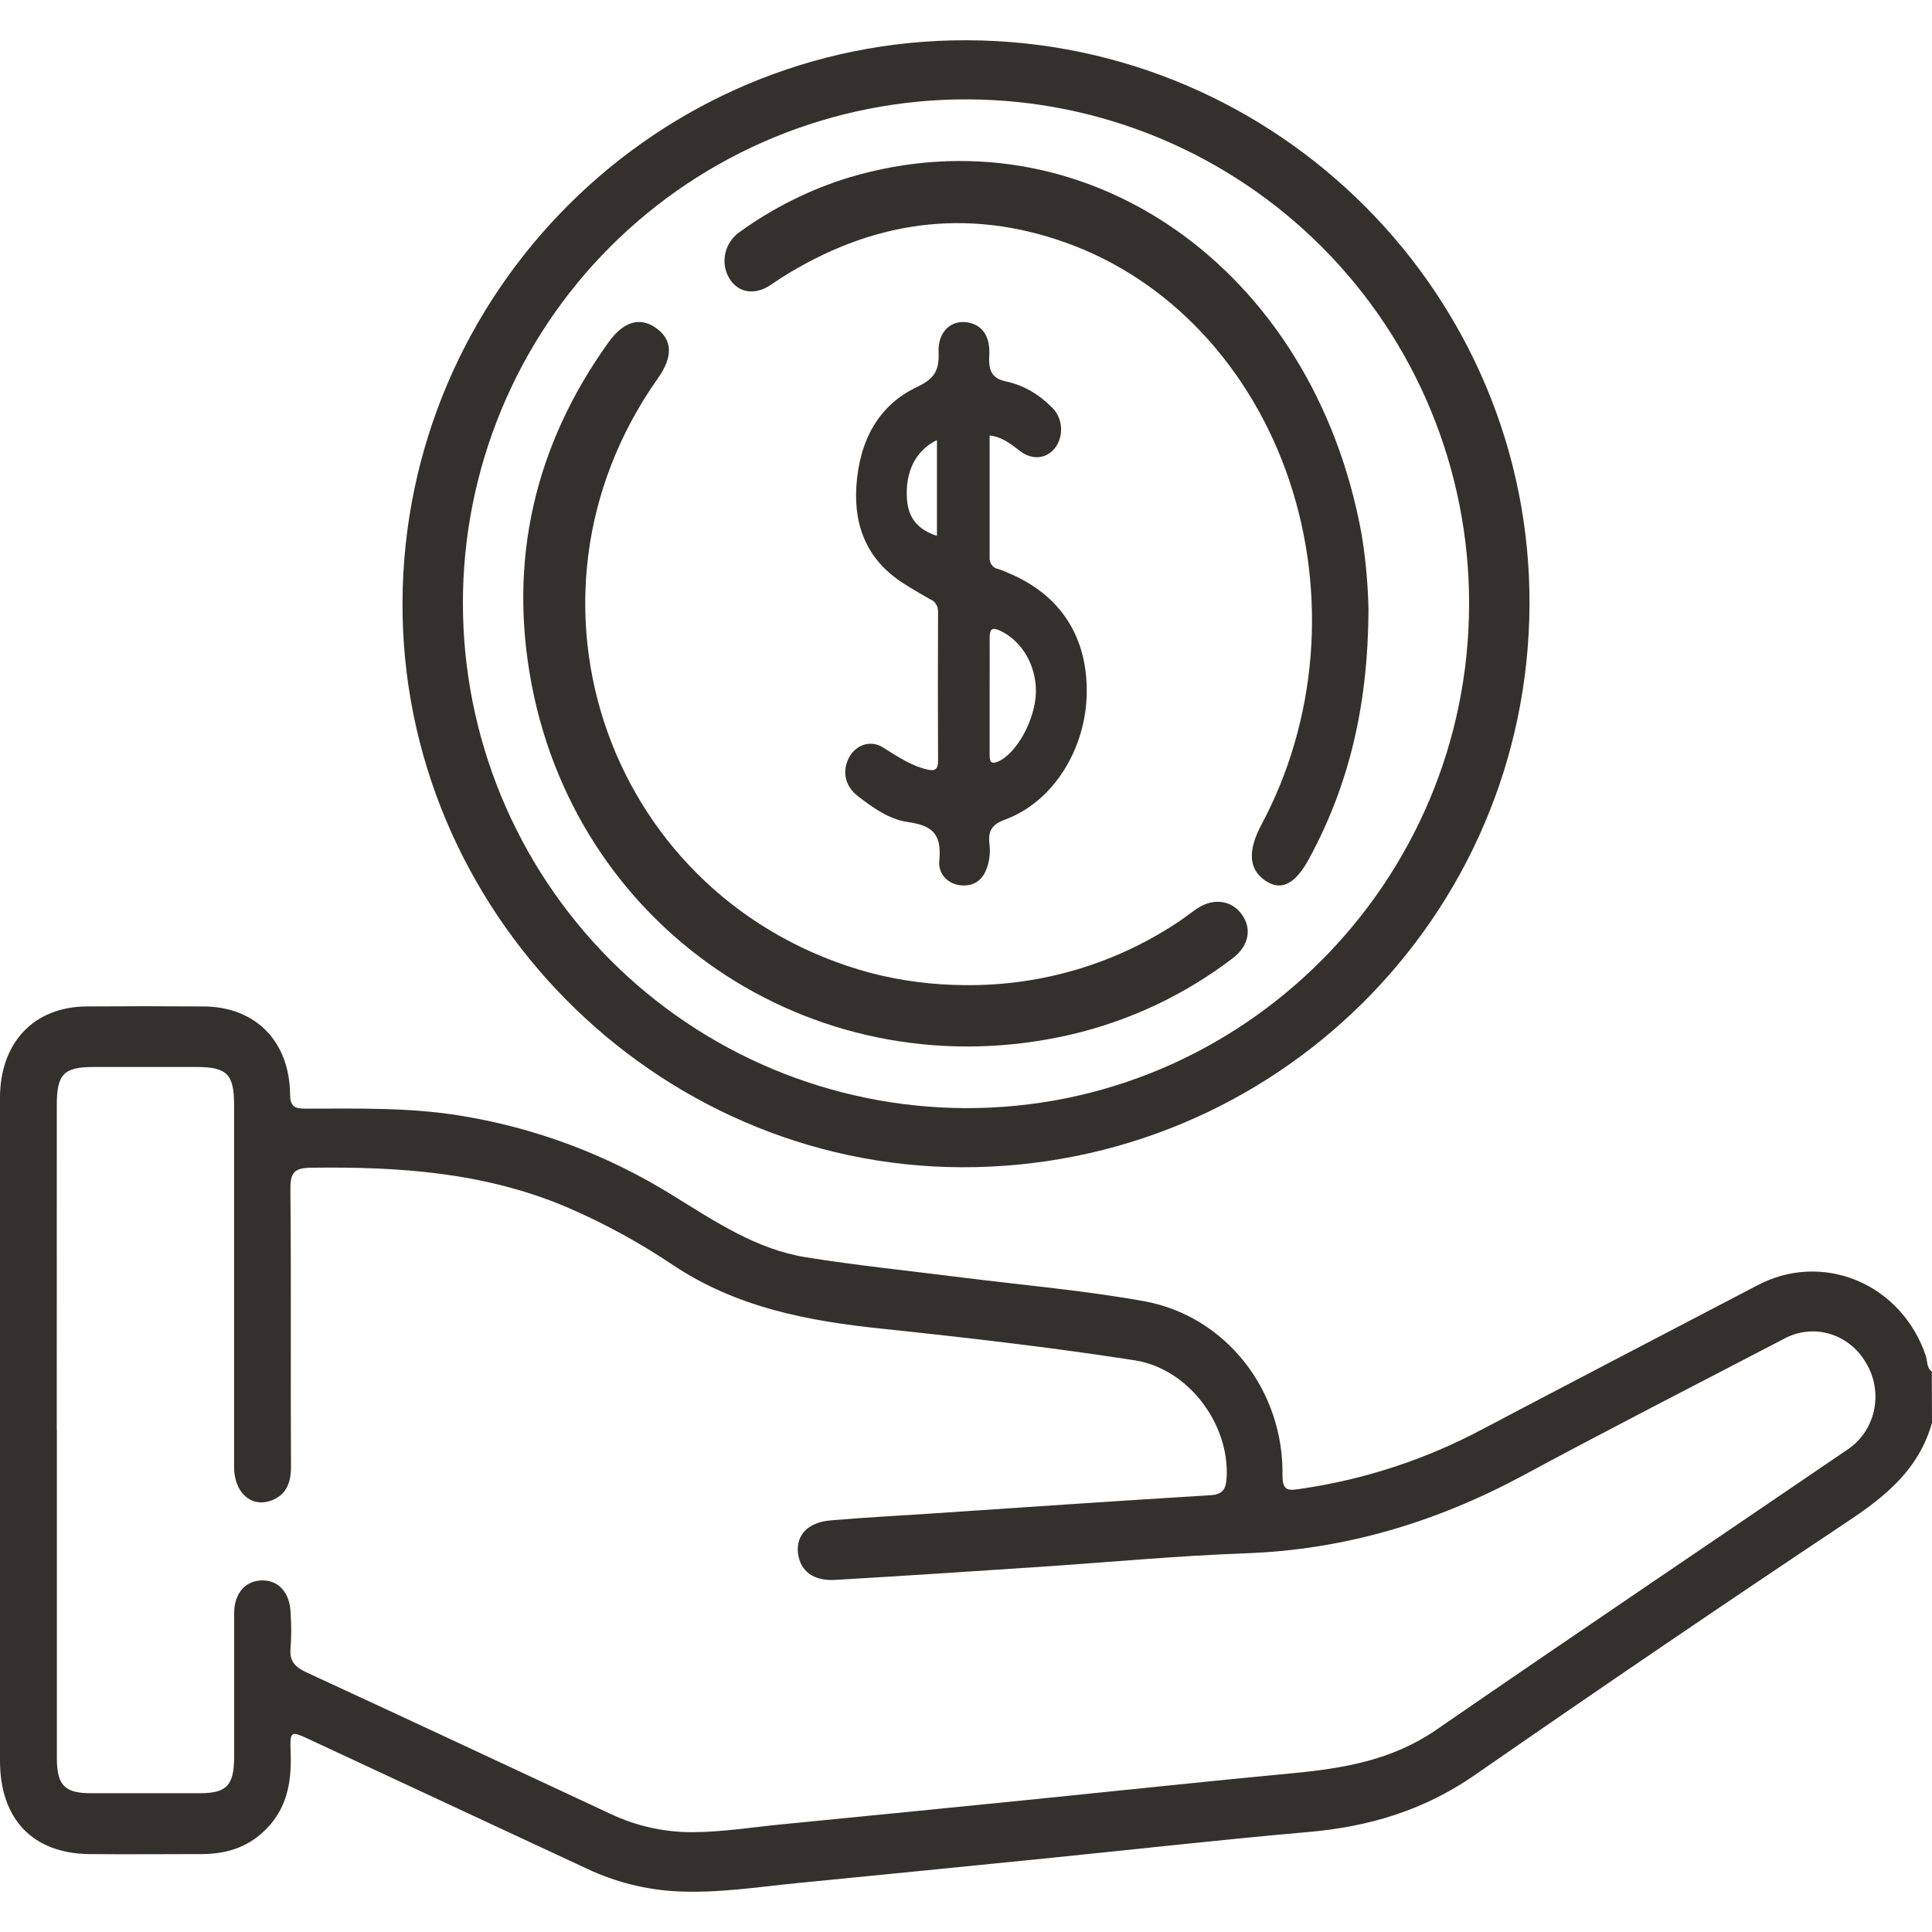
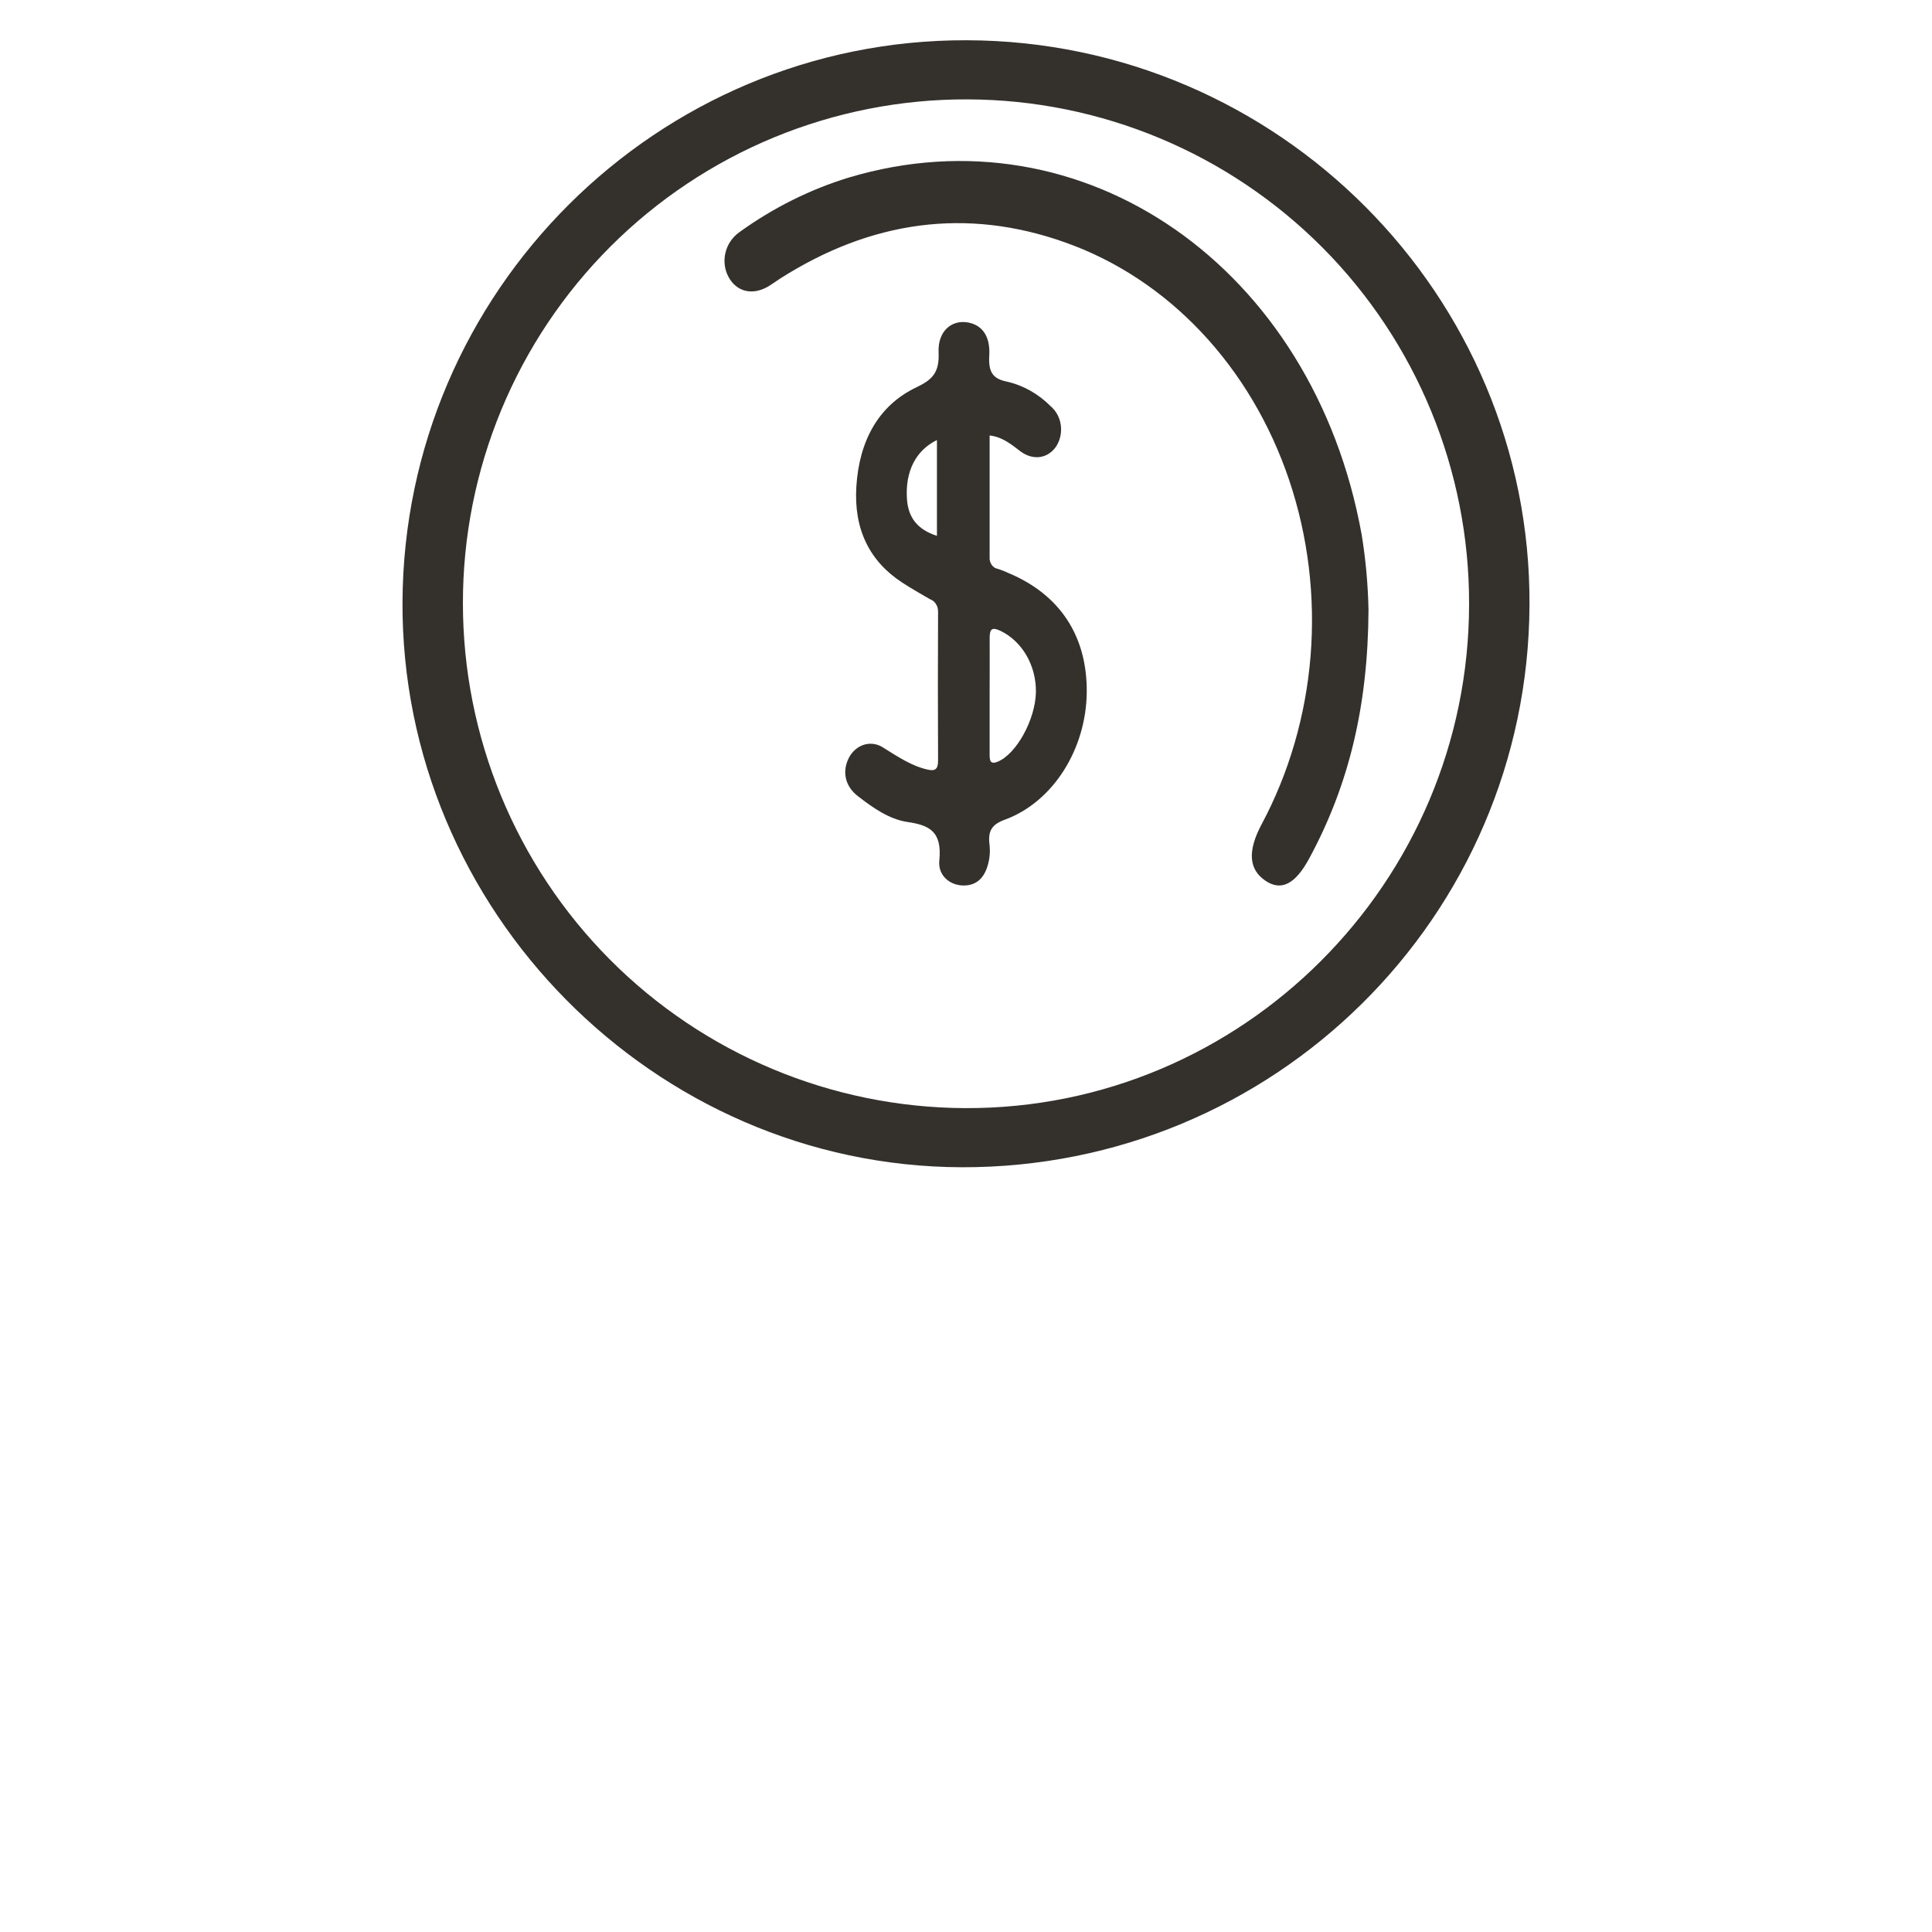
<svg xmlns="http://www.w3.org/2000/svg" width="48" height="48" viewBox="0 0 48 48" fill="none">
-   <path d="M48 35.351C47.673 36.501 46.857 37.167 45.927 37.786C42.812 39.863 39.714 41.969 36.635 44.105C35.374 44.979 34.005 45.385 32.514 45.515C30.384 45.701 28.256 45.942 26.127 46.156C24.03 46.368 21.933 46.576 19.836 46.782C18.827 46.881 17.822 47.043 16.803 46.989C16.038 46.949 15.288 46.759 14.59 46.431L7.677 43.211C7.22 42.999 7.201 43.003 7.221 43.536C7.246 44.21 7.155 44.831 6.699 45.351C6.243 45.87 5.669 46.062 5.018 46.064C4.081 46.064 3.14 46.074 2.207 46.064C0.807 46.044 0 45.19 0 43.745C0 38.256 0 32.766 0 27.276C0 25.903 0.842 25.012 2.154 25.005C3.123 24.998 4.091 24.998 5.059 25.005C6.337 25.012 7.188 25.856 7.207 27.18C7.207 27.505 7.332 27.544 7.592 27.544C8.855 27.544 10.118 27.51 11.378 27.709C13.277 28.007 15.102 28.691 16.75 29.721C17.783 30.36 18.808 31.042 20.019 31.236C21.312 31.444 22.617 31.575 23.917 31.741C25.433 31.932 26.961 32.062 28.463 32.335C29.43 32.519 30.303 33.055 30.925 33.847C31.548 34.64 31.881 35.637 31.863 36.662C31.863 37.061 32.033 37.03 32.289 36.993C33.883 36.766 35.428 36.259 36.859 35.494C39.125 34.298 41.398 33.118 43.667 31.931C44.047 31.729 44.464 31.614 44.891 31.594C45.317 31.574 45.743 31.649 46.139 31.815C46.535 31.981 46.892 32.234 47.186 32.556C47.48 32.879 47.705 33.263 47.845 33.683C47.89 33.814 47.864 33.984 47.995 34.075L48 35.351ZM1.413 35.515C1.413 38.234 1.413 40.955 1.413 43.676C1.413 44.351 1.604 44.549 2.244 44.552C3.151 44.552 4.057 44.552 4.963 44.552C5.633 44.552 5.815 44.358 5.817 43.65C5.817 42.46 5.817 41.271 5.817 40.082C5.817 39.59 6.093 39.276 6.498 39.265C6.927 39.253 7.211 39.577 7.221 40.093C7.24 40.369 7.24 40.646 7.221 40.922C7.178 41.278 7.339 41.423 7.631 41.558C10.152 42.72 12.666 43.899 15.184 45.073C15.811 45.367 16.491 45.519 17.178 45.52C17.93 45.52 18.671 45.399 19.416 45.326C21.498 45.122 23.579 44.916 25.661 44.706C27.818 44.489 29.976 44.257 32.135 44.053C33.388 43.934 34.595 43.727 35.682 42.978C39.063 40.647 42.475 38.349 45.871 36.034C46.042 35.926 46.191 35.784 46.309 35.615C46.426 35.447 46.51 35.255 46.556 35.053C46.601 34.85 46.607 34.639 46.573 34.434C46.539 34.229 46.466 34.032 46.358 33.857C46.155 33.505 45.83 33.247 45.45 33.137C45.07 33.027 44.664 33.073 44.316 33.266C42.155 34.392 39.985 35.501 37.837 36.66C35.669 37.825 33.394 38.505 30.949 38.591C29.218 38.654 27.492 38.819 25.762 38.933C24.094 39.044 22.427 39.154 20.753 39.252C20.204 39.285 19.876 39.029 19.826 38.584C19.776 38.138 20.076 37.824 20.622 37.775C21.448 37.703 22.274 37.66 23.1 37.606C25.421 37.45 27.742 37.29 30.065 37.149C30.372 37.13 30.457 37.011 30.475 36.714C30.552 35.4 29.542 34.006 28.188 33.796C26.107 33.473 24.012 33.232 21.919 33.012C20.086 32.822 18.311 32.49 16.723 31.432C15.883 30.868 14.996 30.384 14.073 29.988C12.033 29.124 9.899 28.982 7.731 29.012C7.32 29.018 7.211 29.119 7.215 29.551C7.237 31.848 7.215 34.144 7.23 36.441C7.23 36.848 7.105 37.151 6.729 37.284C6.228 37.459 5.817 37.073 5.816 36.449C5.816 33.451 5.816 30.454 5.816 27.457C5.816 26.694 5.642 26.513 4.902 26.509C4.043 26.509 3.183 26.509 2.324 26.509C1.583 26.509 1.411 26.69 1.411 27.457C1.41 30.145 1.409 32.831 1.41 35.515H1.413Z" fill="#34312D" />
  <path d="M24.019 1C31.755 1.022 38.04 7.336 38 15.034C37.961 22.784 31.655 29.022 23.886 29C16.252 28.973 9.964 22.613 10 14.955C10.038 7.238 16.328 0.978 24.019 1ZM11.501 14.988C11.501 18.304 12.813 21.486 15.149 23.836C17.486 26.187 20.658 27.515 23.97 27.531C30.861 27.562 36.499 21.928 36.499 14.999C36.504 11.682 35.193 8.499 32.855 6.149C30.516 3.8 27.341 2.476 24.028 2.469C22.384 2.464 20.755 2.785 19.234 3.412C17.714 4.039 16.332 4.961 15.168 6.124C14.004 7.287 13.081 8.669 12.452 10.19C11.823 11.711 11.499 13.341 11.501 14.988Z" fill="#34312D" />
  <path d="M24.587 10.819C24.587 11.836 24.587 12.839 24.587 13.84C24.581 13.91 24.6 13.979 24.638 14.034C24.677 14.089 24.733 14.125 24.795 14.134C24.887 14.164 24.978 14.2 25.067 14.242C26.338 14.778 27.01 15.805 27 17.193C26.989 18.607 26.165 19.925 24.967 20.364C24.652 20.479 24.54 20.633 24.584 20.983C24.599 21.107 24.596 21.233 24.574 21.355C24.504 21.746 24.31 22.006 23.932 22C23.574 21.992 23.3 21.731 23.337 21.381C23.412 20.645 23.077 20.5 22.54 20.421C22.09 20.353 21.691 20.072 21.316 19.782C20.993 19.535 20.914 19.163 21.095 18.818C21.138 18.738 21.194 18.669 21.261 18.614C21.328 18.559 21.404 18.519 21.484 18.497C21.565 18.476 21.648 18.472 21.73 18.487C21.812 18.502 21.89 18.536 21.96 18.585C22.311 18.802 22.65 19.033 23.05 19.121C23.221 19.16 23.307 19.121 23.306 18.901C23.3 17.663 23.3 16.427 23.306 15.195C23.307 15.126 23.288 15.059 23.251 15.003C23.215 14.948 23.164 14.907 23.105 14.887C22.873 14.754 22.64 14.62 22.414 14.473C21.598 13.941 21.209 13.141 21.276 12.087C21.347 10.949 21.828 10.07 22.767 9.623C23.167 9.434 23.342 9.252 23.319 8.757C23.295 8.23 23.642 7.931 24.063 8.014C24.465 8.097 24.602 8.432 24.578 8.833C24.555 9.235 24.657 9.41 25.02 9.482C25.427 9.575 25.804 9.789 26.112 10.101C26.244 10.215 26.332 10.382 26.356 10.567C26.38 10.752 26.338 10.941 26.24 11.092C26.034 11.393 25.672 11.448 25.356 11.216C25.125 11.04 24.904 10.855 24.587 10.819ZM24.587 17.248V18.723C24.587 18.875 24.587 19.006 24.788 18.924C25.248 18.735 25.722 17.886 25.737 17.198C25.742 16.874 25.66 16.556 25.503 16.284C25.345 16.012 25.119 15.799 24.854 15.672C24.646 15.574 24.585 15.622 24.588 15.865C24.592 16.325 24.587 16.786 24.587 17.248ZM23.278 10.933C22.751 11.191 22.491 11.71 22.532 12.383C22.56 12.864 22.798 13.158 23.278 13.313V10.933Z" fill="#34312D" />
-   <path d="M23.982 24.475C25.895 24.496 27.769 23.931 29.35 22.854C29.484 22.761 29.617 22.656 29.75 22.566C30.159 22.3 30.604 22.369 30.855 22.722C31.107 23.076 31.03 23.501 30.624 23.809C29.433 24.718 28.063 25.364 26.604 25.704C20.418 27.133 14.399 23.25 13.208 17.004C12.622 13.925 13.28 11.067 15.118 8.505C15.488 7.989 15.893 7.869 16.289 8.142C16.71 8.432 16.728 8.858 16.346 9.398C12.451 14.903 15.147 22.428 21.638 24.175C22.404 24.372 23.192 24.473 23.982 24.475Z" fill="#34312D" />
  <path d="M34 15.147C33.989 17.549 33.508 19.513 32.53 21.323C32.184 21.966 31.831 22.152 31.431 21.876C31.031 21.6 30.988 21.151 31.341 20.486C32.024 19.211 32.441 17.778 32.561 16.296C32.68 14.813 32.498 13.32 32.029 11.928C31.56 10.536 30.816 9.281 29.853 8.259C28.89 7.236 27.733 6.473 26.469 6.025C24.002 5.145 21.634 5.489 19.387 6.918C19.28 6.986 19.179 7.064 19.069 7.127C18.682 7.344 18.298 7.245 18.101 6.883C17.904 6.521 17.996 6.035 18.37 5.768C19.209 5.163 20.125 4.706 21.086 4.412C26.922 2.664 32.632 6.639 33.831 13.287C33.931 13.901 33.987 14.523 34 15.147Z" fill="#34312D" />
</svg>